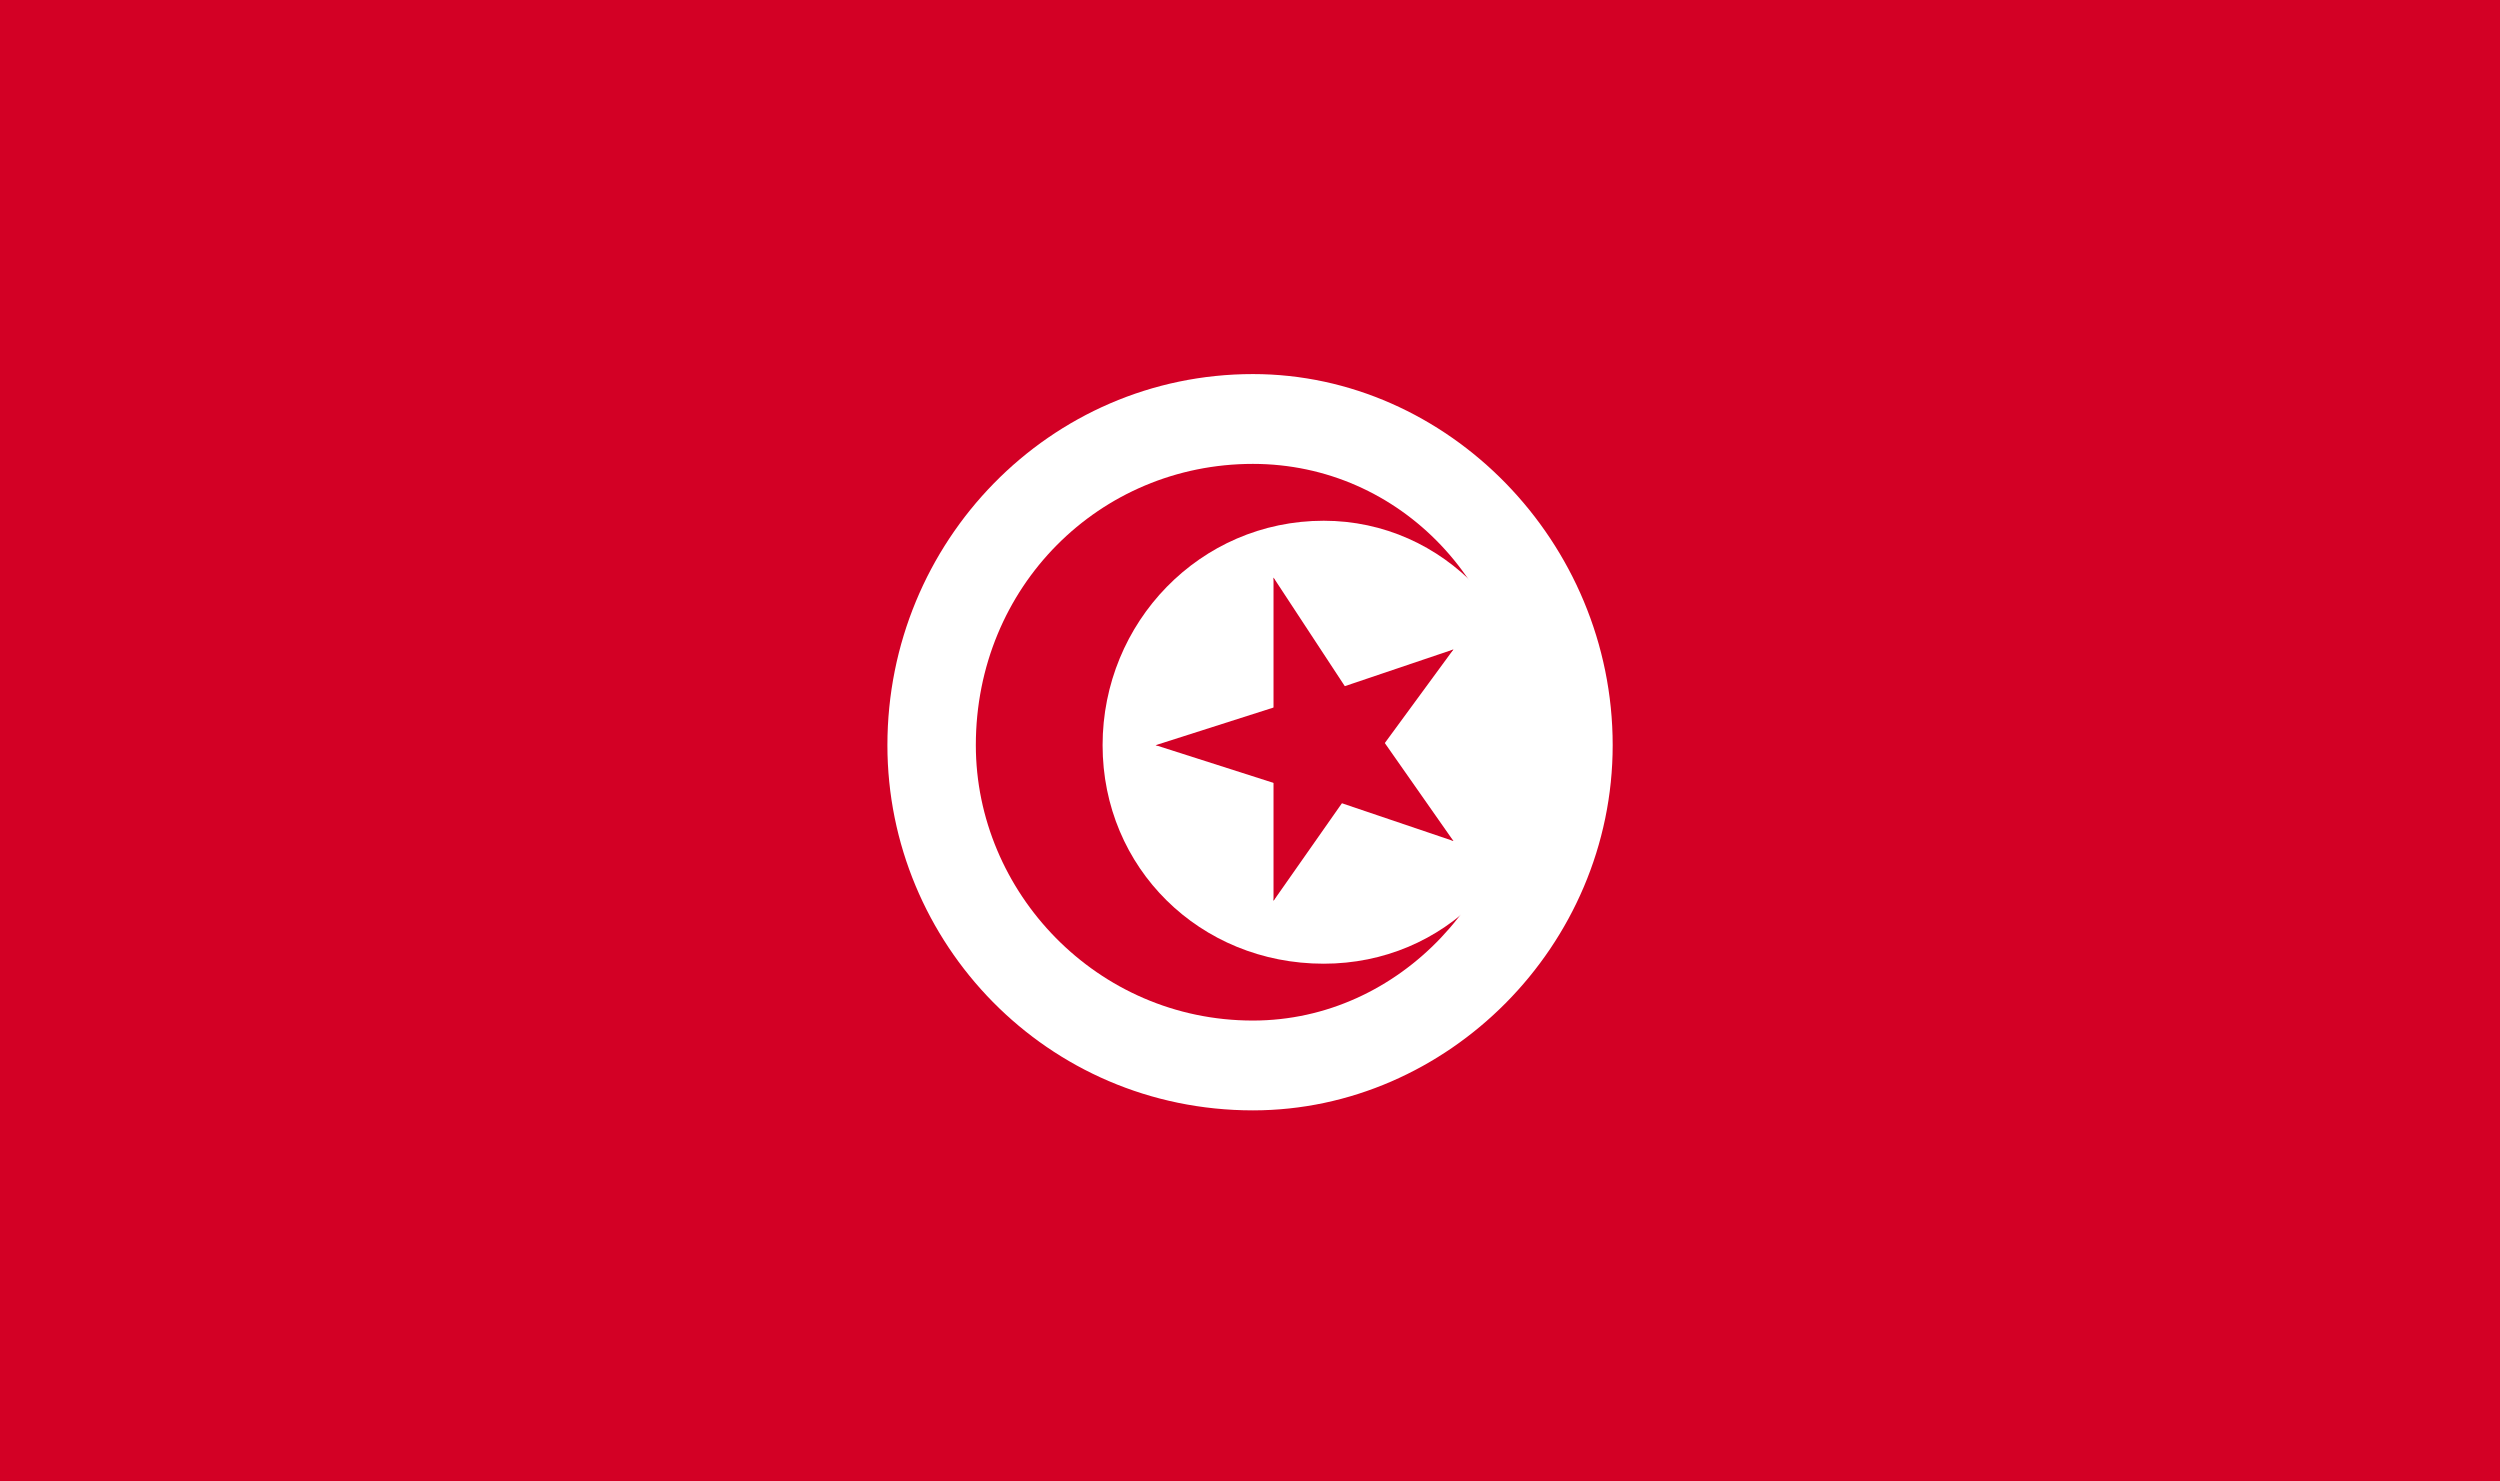
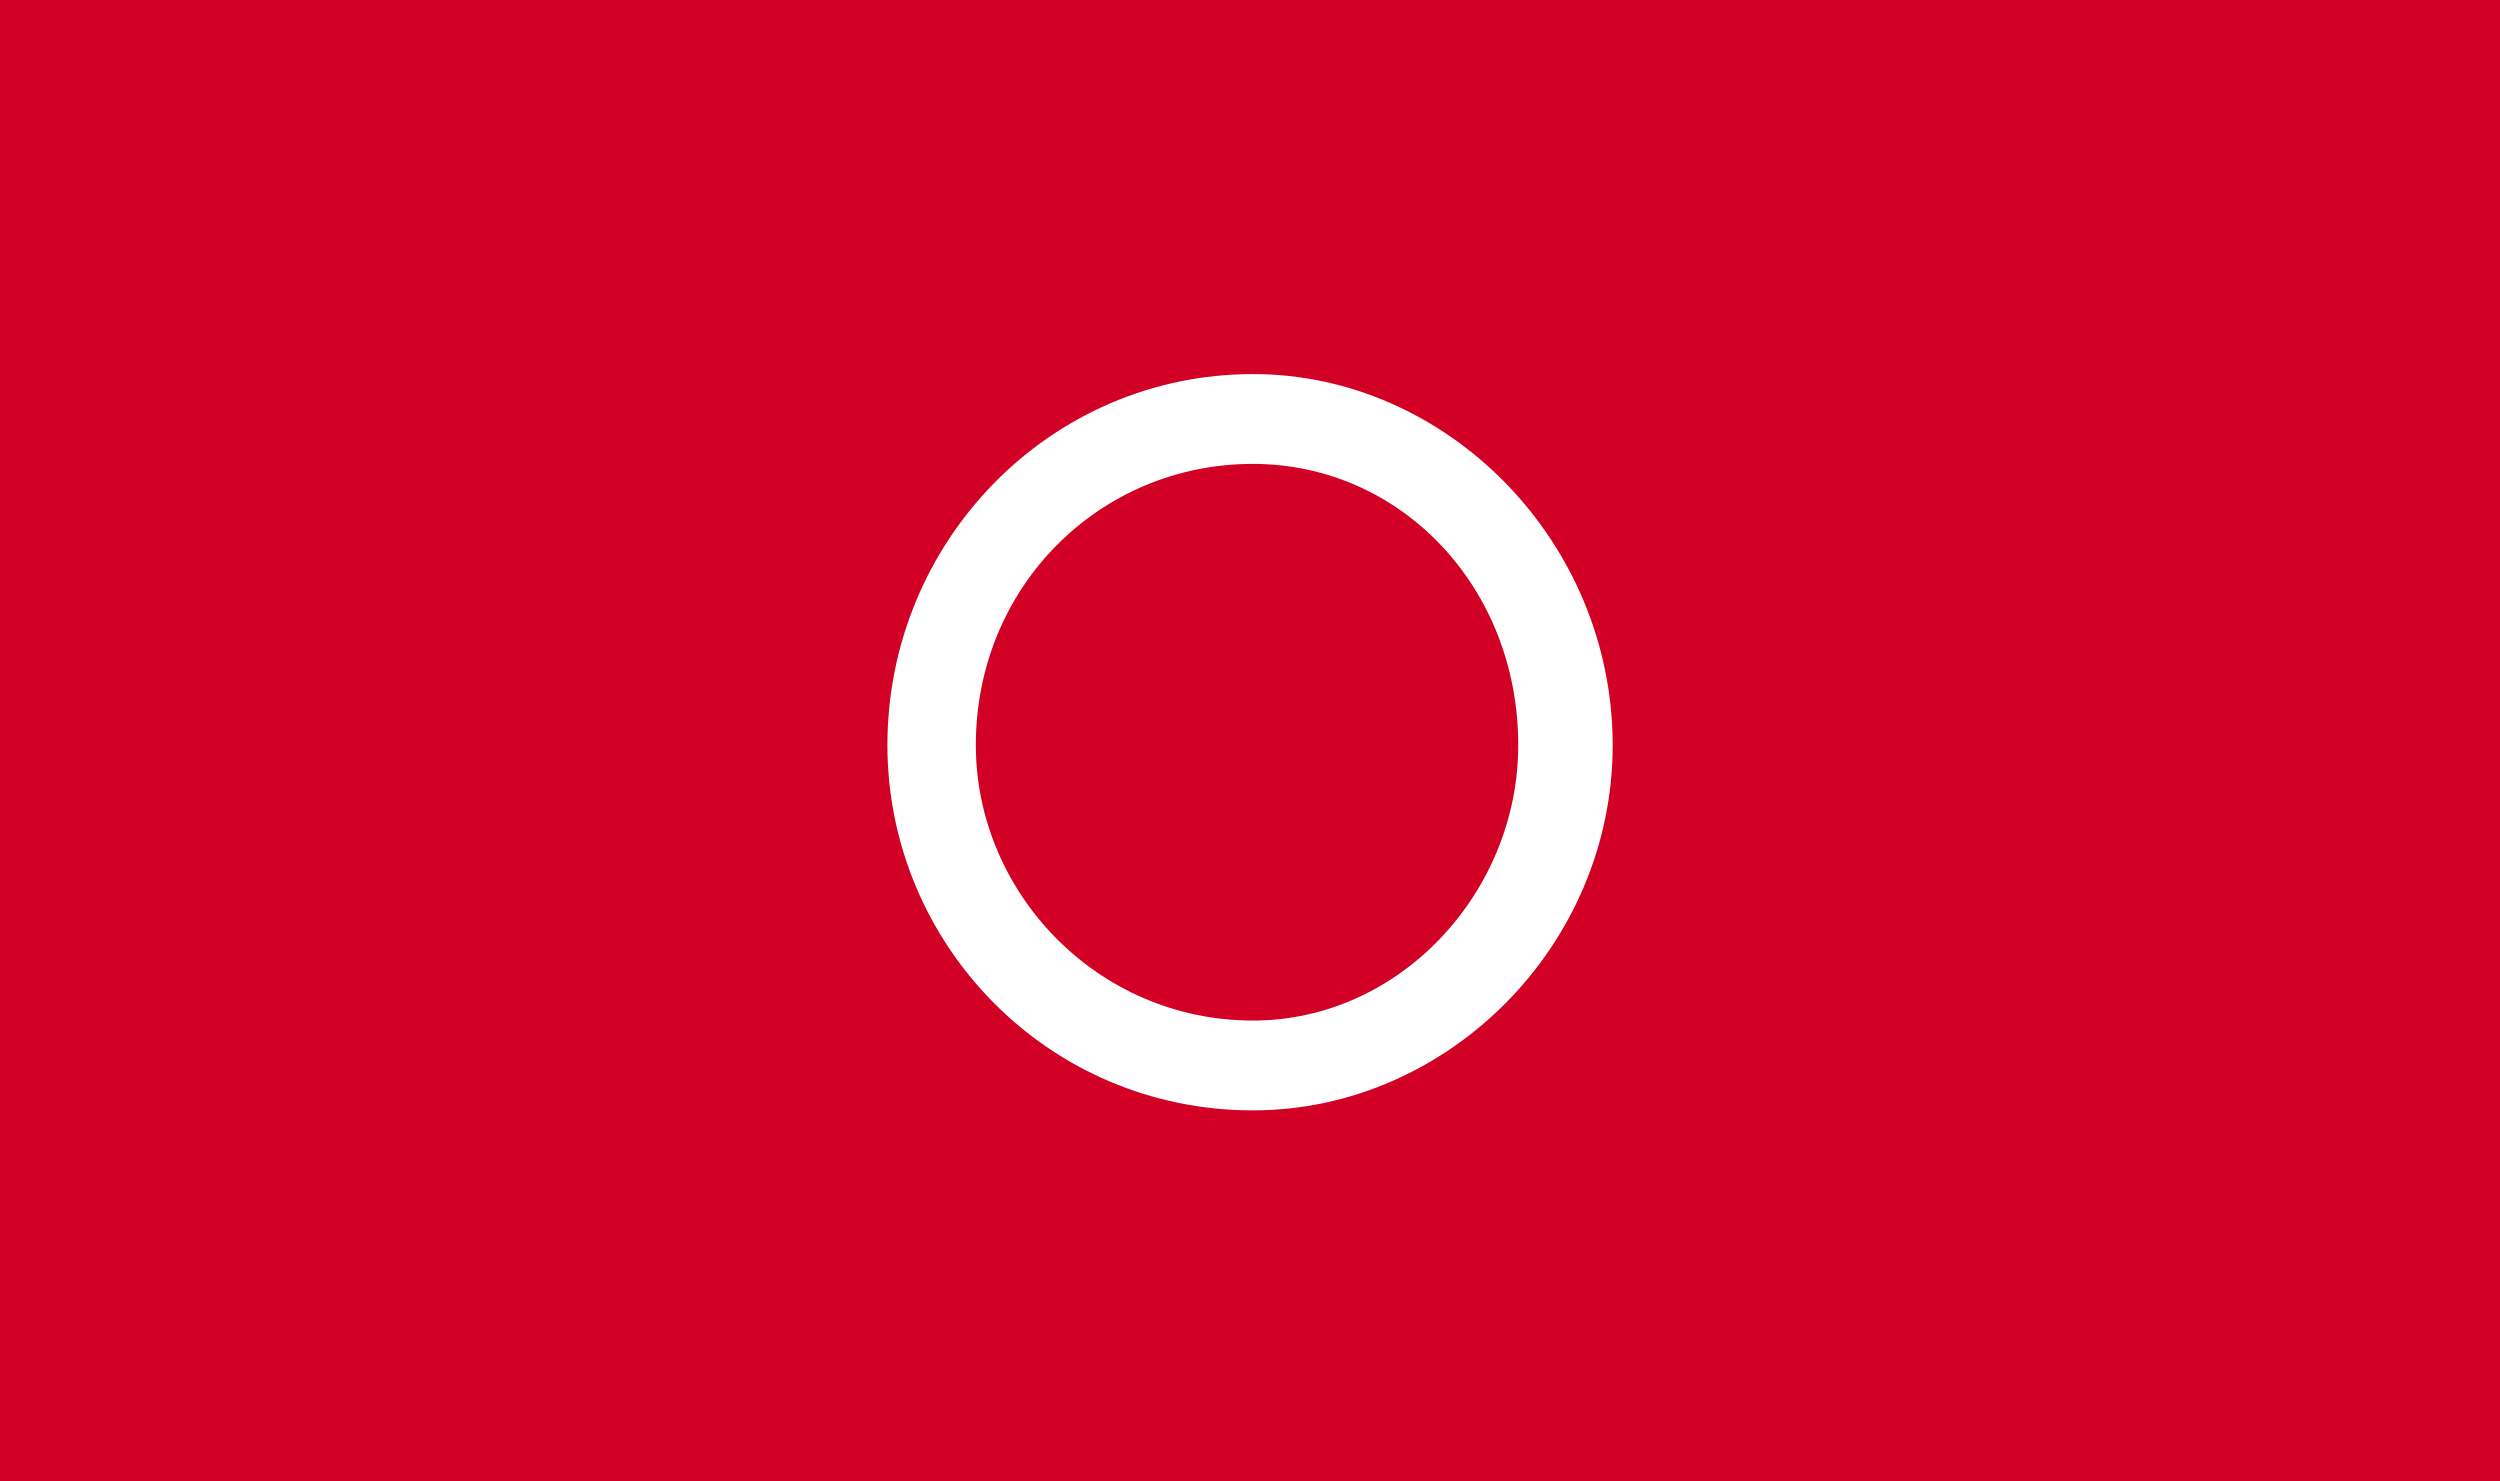
<svg xmlns="http://www.w3.org/2000/svg" width="27" height="16" viewBox="0 0 27 16" fill="none">
  <path d="M27 0H0V16H27V0Z" fill="#D30025" />
  <path d="M13.532 4.04C15.633 4.04 17.417 5.85 17.417 8.048C17.417 10.214 15.633 11.992 13.532 11.992C11.303 11.992 9.584 10.182 9.584 8.048C9.584 5.85 11.335 4.04 13.532 4.04Z" fill="white" />
  <path d="M13.531 5.01C15.123 5.01 16.397 6.335 16.397 8.048C16.397 9.632 15.123 11.022 13.531 11.022C11.844 11.022 10.539 9.632 10.539 8.048C10.539 6.335 11.876 5.01 13.531 5.01Z" fill="#D30025" />
-   <path d="M14.296 5.624C15.601 5.624 16.62 6.723 16.62 8.048C16.62 9.374 15.601 10.408 14.296 10.408C12.958 10.408 11.908 9.374 11.908 8.048C11.908 6.723 12.958 5.624 14.296 5.624Z" fill="white" />
  <path d="M12.481 8.048L14.2 8.598L14.455 7.79" fill="#D30025" />
-   <path d="M12.481 8.048L14.2 7.499L14.455 8.339" fill="#D30025" />
+   <path d="M12.481 8.048L14.455 8.339" fill="#D30025" />
  <path d="M13.754 6.238V8.113H14.614" fill="#D30025" />
  <path d="M13.754 6.238L14.773 7.79L14.105 8.339" fill="#D30025" />
  <path d="M13.754 9.729L14.773 8.275L14.105 7.79" fill="#D30025" />
  <path d="M13.754 9.729V7.984H14.614" fill="#D30025" />
  <path d="M15.697 7.014L14.073 7.563L14.328 8.404" fill="#D30025" />
  <path d="M15.697 7.014L14.678 8.404L13.945 7.919" fill="#D30025" />
-   <path d="M15.697 9.083L14.678 7.628L13.945 8.178" fill="#D30025" />
  <path d="M15.697 9.083L14.073 8.533L14.328 7.693" fill="#D30025" />
</svg>